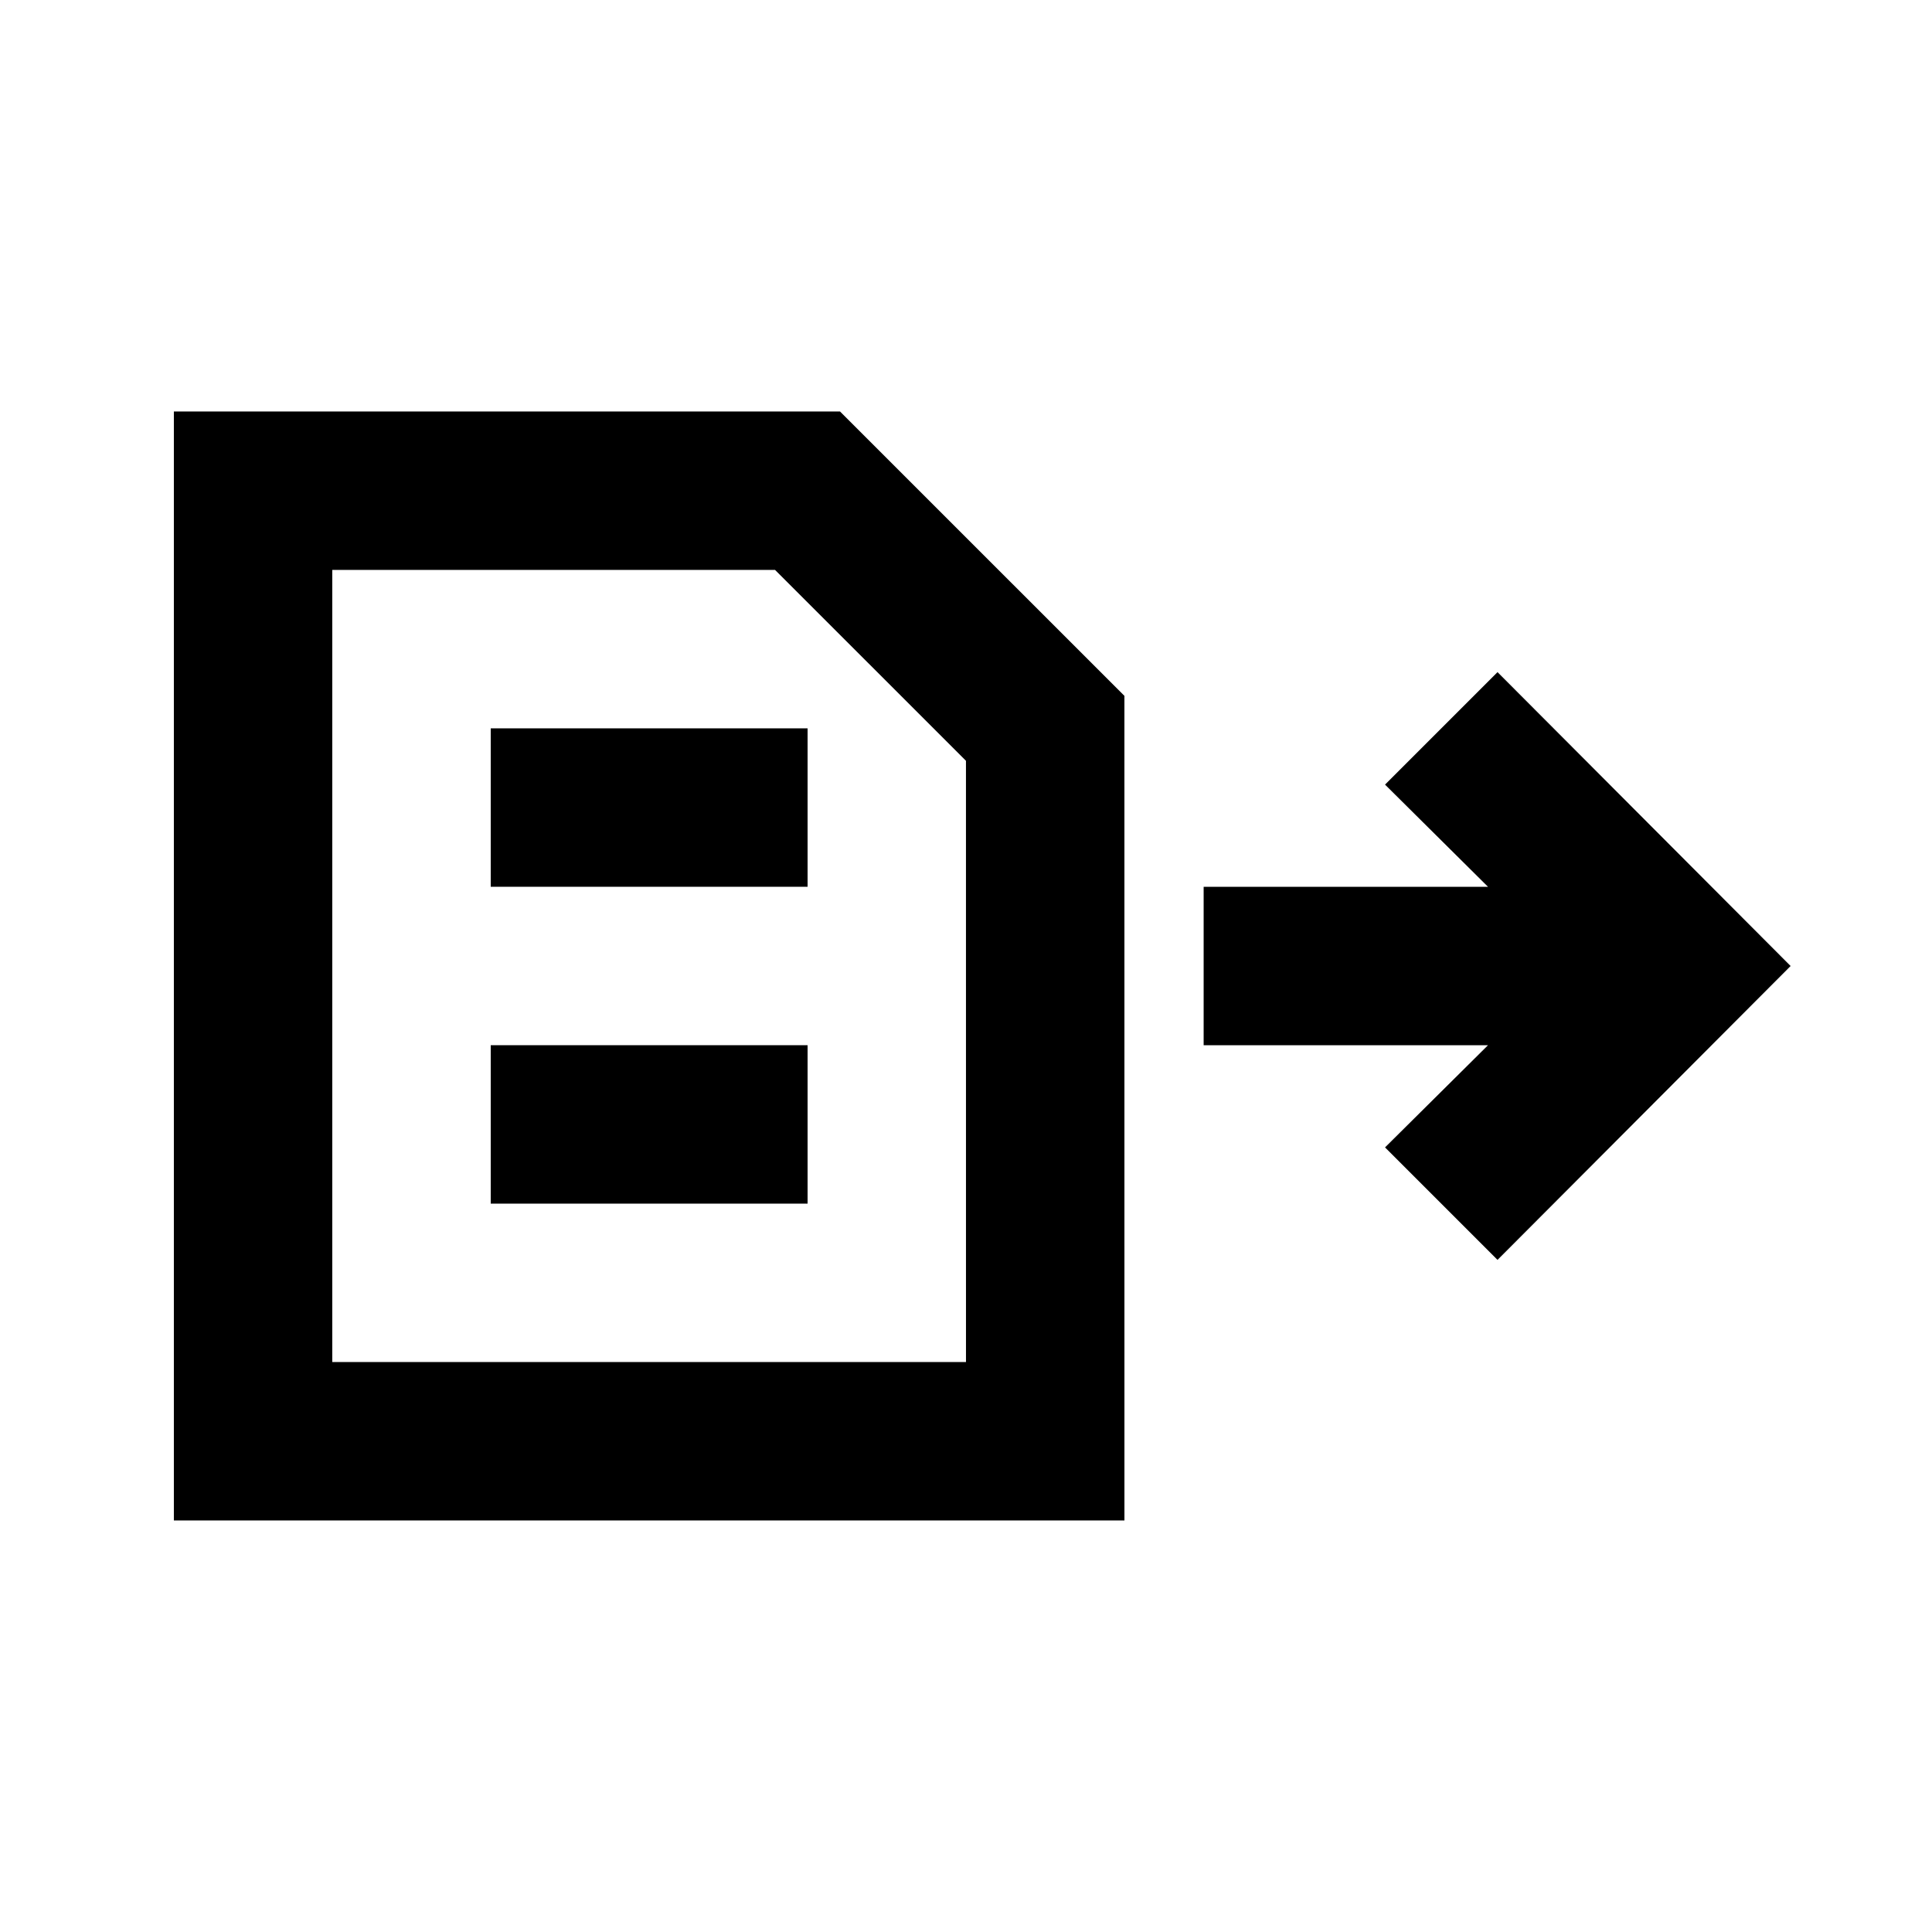
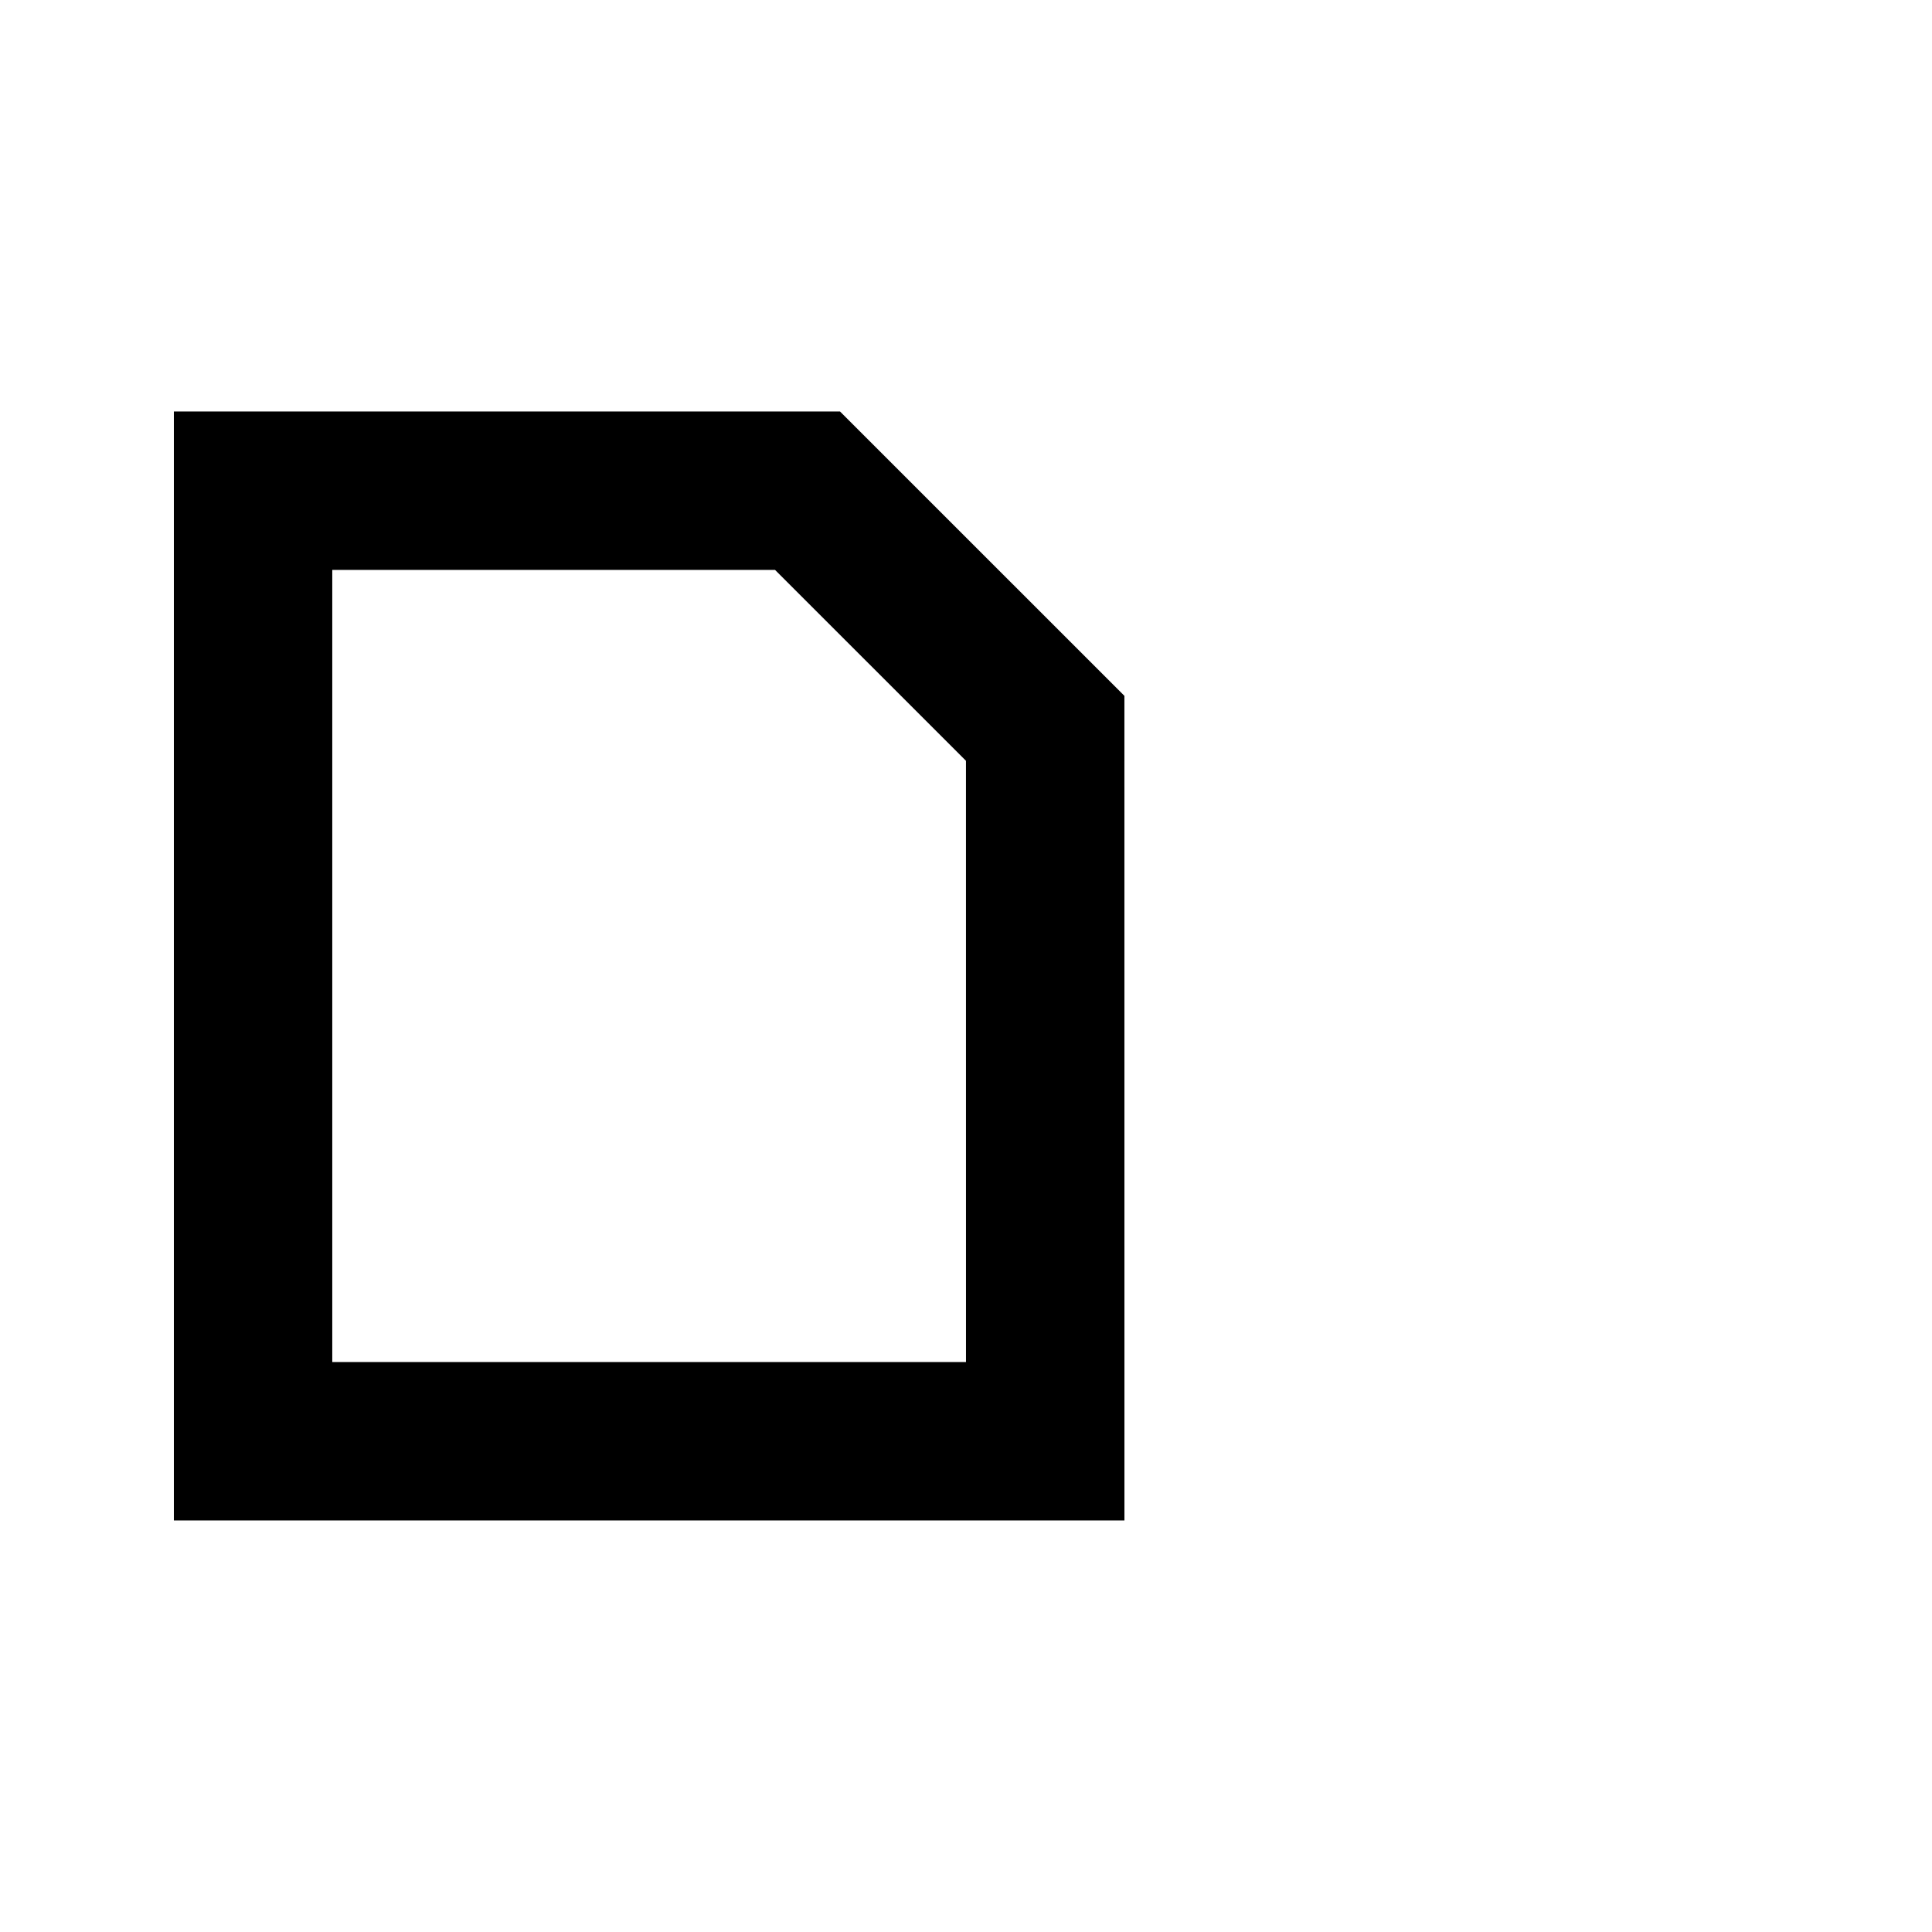
<svg xmlns="http://www.w3.org/2000/svg" fill="#000000" width="800px" height="800px" version="1.1" viewBox="144 144 512 512">
  <g>
    <path d="m441.98 328.41-75.363-75.359h-176.54v293.89h251.91zm-41.984 176.54h-167.94v-209.92h117.34l50.594 50.59z" />
-     <path d="m274.05 420.99h83.969v41.984h-83.969z" />
-     <path d="m274.05 337.02h83.969v41.984h-83.969z" />
-     <path d="m511.05 351.93 27.289 27.082h-75.359v41.984h75.359l-27.289 27.078 29.809 29.809 77.672-77.879-77.672-77.883z" />
  </g>
</svg>